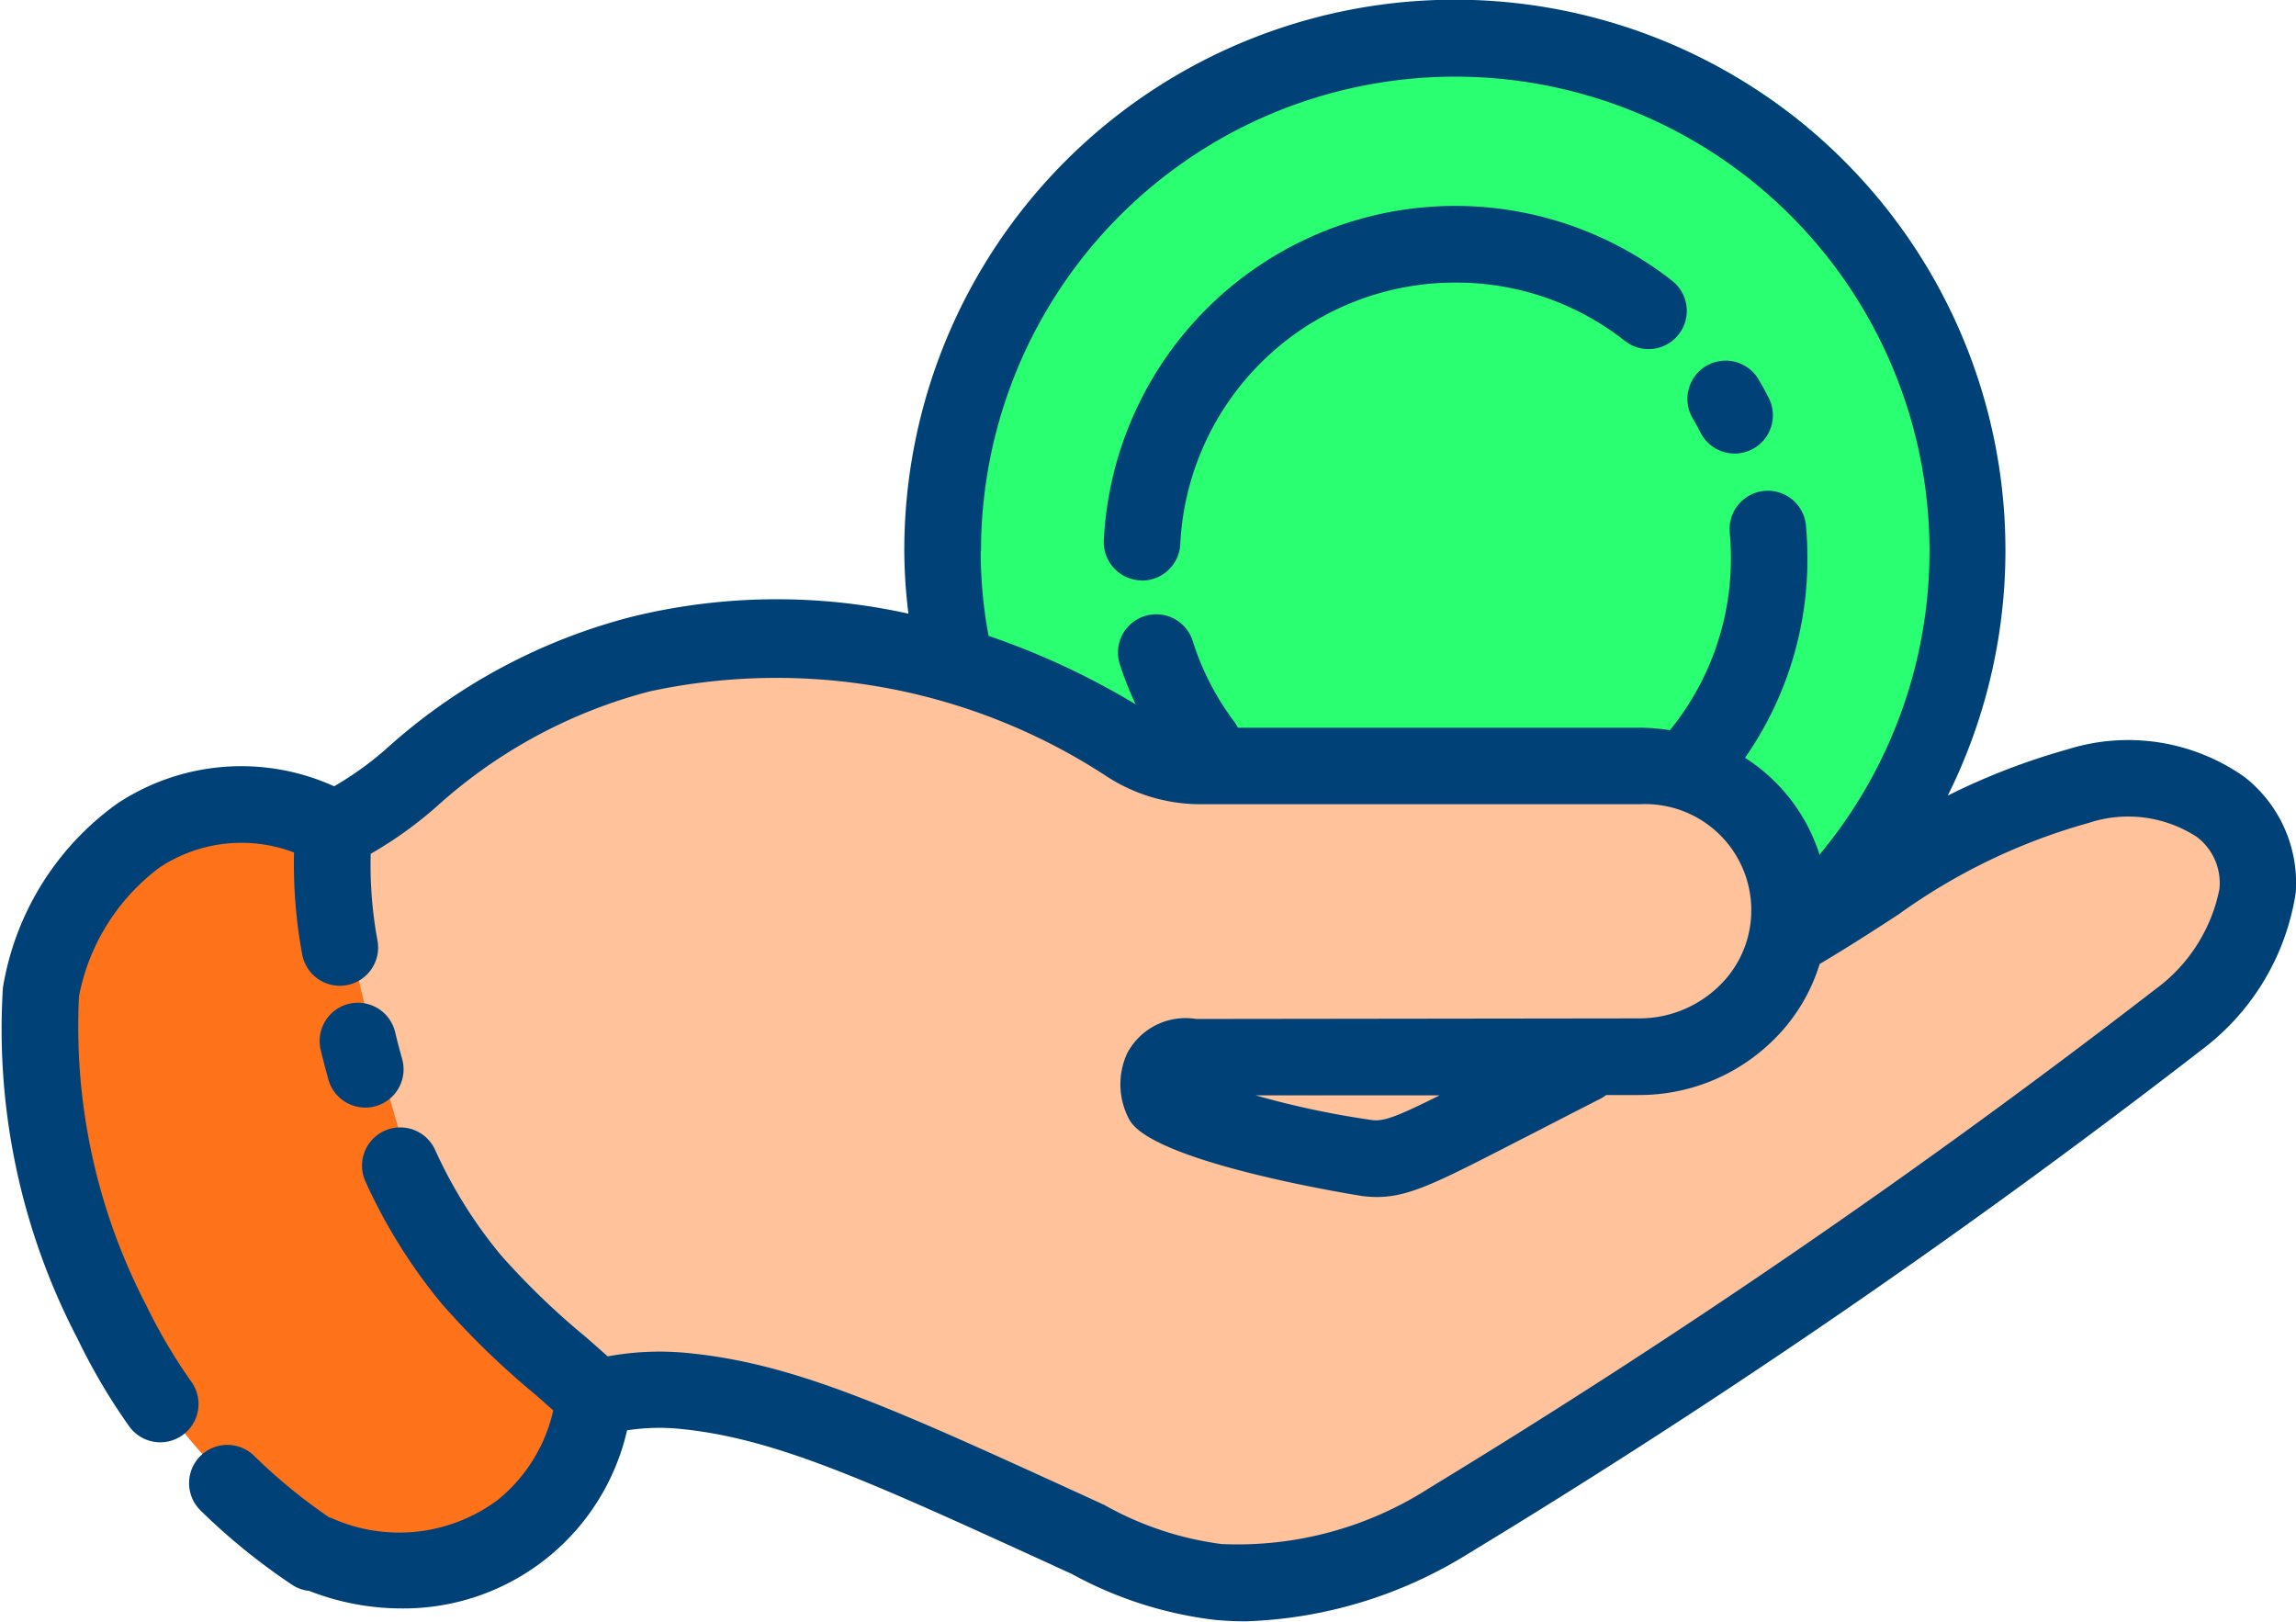
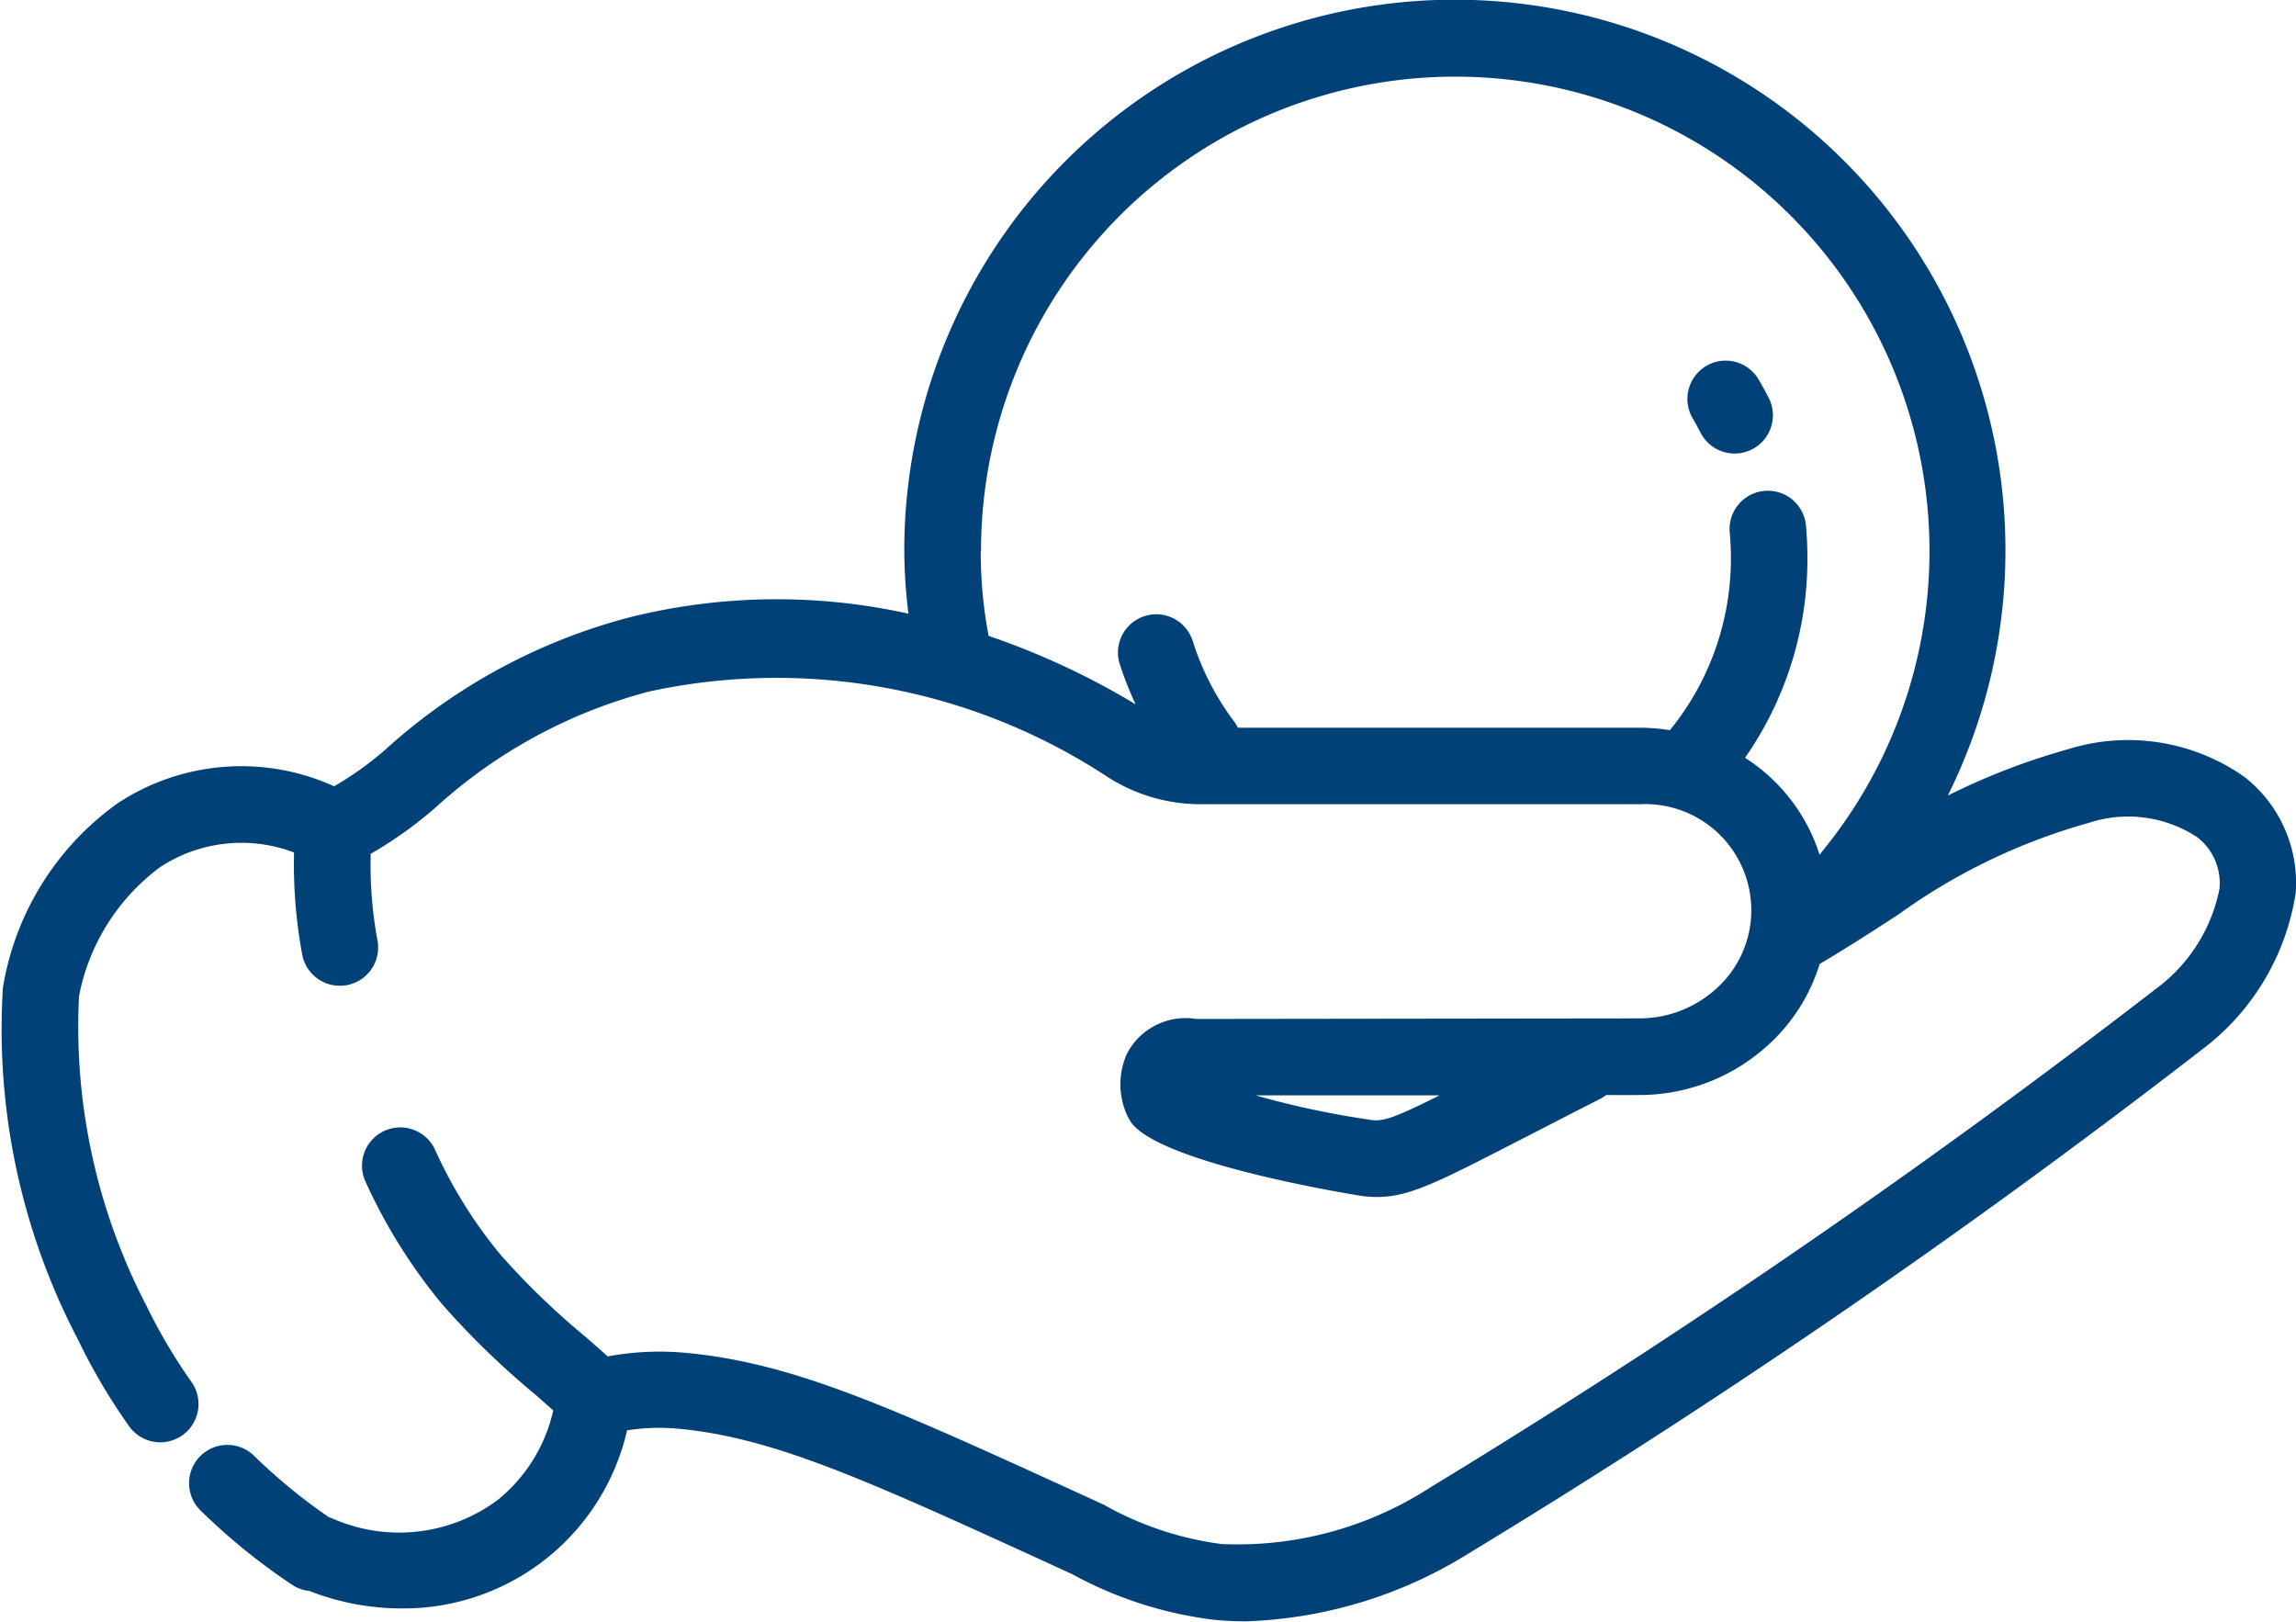
<svg xmlns="http://www.w3.org/2000/svg" width="41.114" height="29.038" viewBox="0 0 41.114 29.038">
-   <ellipse cx="9.13" cy="9.481" rx="9.13" ry="9.481" transform="translate(17.504 0.18)" fill="#29ff70" />
-   <path d="M-22712.146-19930.129s3.395-2.7,5.348-3.16a9.669,9.669,0,0,1,5.633.4,16.639,16.639,0,0,0,5.119,1.607c1.668.059,7.648,0,7.648,0s1.955.633,2.18,1.725a4.466,4.466,0,0,1-.689,2.588l3.164-2.588s2.816-1.2,2.99-1.2,2.416.342,2.416.342l.4,1.5-.4,1.031-1.322,1.67-7.76,5.52-6.729,3.91h-3.164l-5.807-2.475-4.084-.8h-.8l-2.99-3.738-.861-2.414-.287-2.014Z" transform="translate(22718.275 19944.967)" fill="#ffc29a" />
-   <path d="M-22718.85-19929.963s-2.141,1.193-2.691,2.387a5.7,5.7,0,0,0,0,4.807,16.65,16.65,0,0,0,1.775,3.676,9.494,9.494,0,0,0,3.4,3,3.459,3.459,0,0,0,3.92-1.5,6.641,6.641,0,0,0,0-2.113l-2.873-3.617s-.711-2.205-1.168-4.443-.732-1.955-.732-1.955Z" transform="translate(22722.666 19944.213)" fill="#fe7319" />
  <g transform="translate(0 0)">
-     <path d="M48.953,32.995a.685.685,0,0,0,.684-.651,4.926,4.926,0,0,1,4.927-4.684A4.876,4.876,0,0,1,57.593,28.7a.685.685,0,1,0,.844-1.079,6.3,6.3,0,0,0-10.169,4.653.685.685,0,0,0,.65.718Z" transform="translate(-28.502 -22.6)" fill="#004278" />
    <path d="M71.382,33.642a.685.685,0,1,0,1.219-.627c-.057-.11-.116-.219-.179-.326a.685.685,0,0,0-1.182.693Q71.315,33.51,71.382,33.642Z" transform="translate(-40.93 -25.893)" fill="#004278" />
-     <path d="M18.345,59.4a.685.685,0,0,0,.66-.871q-.068-.24-.126-.482a.685.685,0,0,0-1.332.322c.043.178.089.354.138.531A.686.686,0,0,0,18.345,59.4Z" transform="translate(-11.804 -39.568)" fill="#004278" />
    <path d="M7.3,43.739a.685.685,0,1,0,1.119-.79,9.776,9.776,0,0,1-.8-1.356,10.827,10.827,0,0,1-1.207-5.543,3.762,3.762,0,0,1,1.45-2.308,2.654,2.654,0,0,1,2.4-.264,8.906,8.906,0,0,0,.144,1.813.686.686,0,0,0,.676.574.727.727,0,0,0,.112-.009.686.686,0,0,0,.565-.788,7.458,7.458,0,0,1-.124-1.566,7.234,7.234,0,0,0,1.167-.834,9.1,9.1,0,0,1,3.833-2.075,10.789,10.789,0,0,1,8.191,1.53,3.077,3.077,0,0,0,1.655.491h7.886a1.9,1.9,0,0,1,1.99,1.894,1.879,1.879,0,0,1-.591,1.375,2.05,2.05,0,0,1-1.43.566l-7.92.01a1.182,1.182,0,0,0-1.236.617,1.332,1.332,0,0,0,.022,1.152c.01.02.021.038.032.057.481.768,4.131,1.342,4.167,1.346a2.122,2.122,0,0,0,.254.016c.581,0,1.1-.27,2.56-1.021.394-.2.864-.446,1.432-.734a.7.7,0,0,0,.112-.071h.578a3.412,3.412,0,0,0,2.376-.946,3.238,3.238,0,0,0,.868-1.4c.557-.331,1.014-.628,1.417-.891a10.752,10.752,0,0,1,3.4-1.635,2.252,2.252,0,0,1,1.942.254,1.037,1.037,0,0,1,.4.93,2.934,2.934,0,0,1-1.155,1.8A141.762,141.762,0,0,1,30.6,44.853a6.351,6.351,0,0,1-3.729,1.008,5.8,5.8,0,0,1-2.1-.7l-.369-.17c-3.431-1.568-5.153-2.355-7.056-2.547a5.1,5.1,0,0,0-1.467.057c-.132-.117-.264-.236-.4-.353a13.4,13.4,0,0,1-1.518-1.466A8.35,8.35,0,0,1,12.787,38.8a.685.685,0,0,0-1.245.572,9.738,9.738,0,0,0,1.369,2.191,14.644,14.644,0,0,0,1.67,1.62c.108.094.215.19.323.285a2.873,2.873,0,0,1-.99,1.6,2.955,2.955,0,0,1-2.983.327c-.013-.005-.027-.008-.04-.012a9.9,9.9,0,0,1-1.342-1.1.685.685,0,1,0-.962.976A11.25,11.25,0,0,0,10.242,46.6a.665.665,0,0,0,.292.1,4.543,4.543,0,0,0,1.639.314,4.107,4.107,0,0,0,4.053-3.189,3.74,3.74,0,0,1,.976-.023c1.684.17,3.337.925,6.629,2.43l.363.167a7.067,7.067,0,0,0,2.557.82q.284.026.558.026a8.031,8.031,0,0,0,3.973-1.207,141.151,141.151,0,0,0,13.155-9.038,4.332,4.332,0,0,0,1.669-2.8,2.408,2.408,0,0,0-.916-2.073,3.615,3.615,0,0,0-3.177-.493,12.052,12.052,0,0,0-2.137.825,9.859,9.859,0,1,0-18.686-4.38,9.473,9.473,0,0,0,.074,1.123,10.9,10.9,0,0,0-4.963.058,10.441,10.441,0,0,0-4.4,2.373,5.847,5.847,0,0,1-.921.66A4.02,4.02,0,0,0,7.1,32.6a5.061,5.061,0,0,0-2.051,3.3,11.979,11.979,0,0,0,1.337,6.286A10.86,10.86,0,0,0,7.3,43.739Zm22.264-5.47a15.789,15.789,0,0,1-2.083-.442l3.295,0C30.027,38.2,29.777,38.3,29.561,38.269Zm-7-10.188a8.492,8.492,0,1,1,15.048,5.395c-.012.015-.02.031-.031.046a3.214,3.214,0,0,0-1.336-1.739,6.213,6.213,0,0,0,1.117-3.578q0-.294-.026-.581a.685.685,0,0,0-1.365.125c.014.15.021.3.021.455A4.866,4.866,0,0,1,34.9,31.288a3.634,3.634,0,0,0-.537-.044h-7.2a.659.659,0,0,0-.065-.108,4.8,4.8,0,0,1-.743-1.444.685.685,0,0,0-1.307.413,6.191,6.191,0,0,0,.284.72A13.588,13.588,0,0,0,22.7,29.6,8.015,8.015,0,0,1,22.559,28.082Z" transform="translate(-4.997 -18.214)" fill="#004278" />
  </g>
</svg>